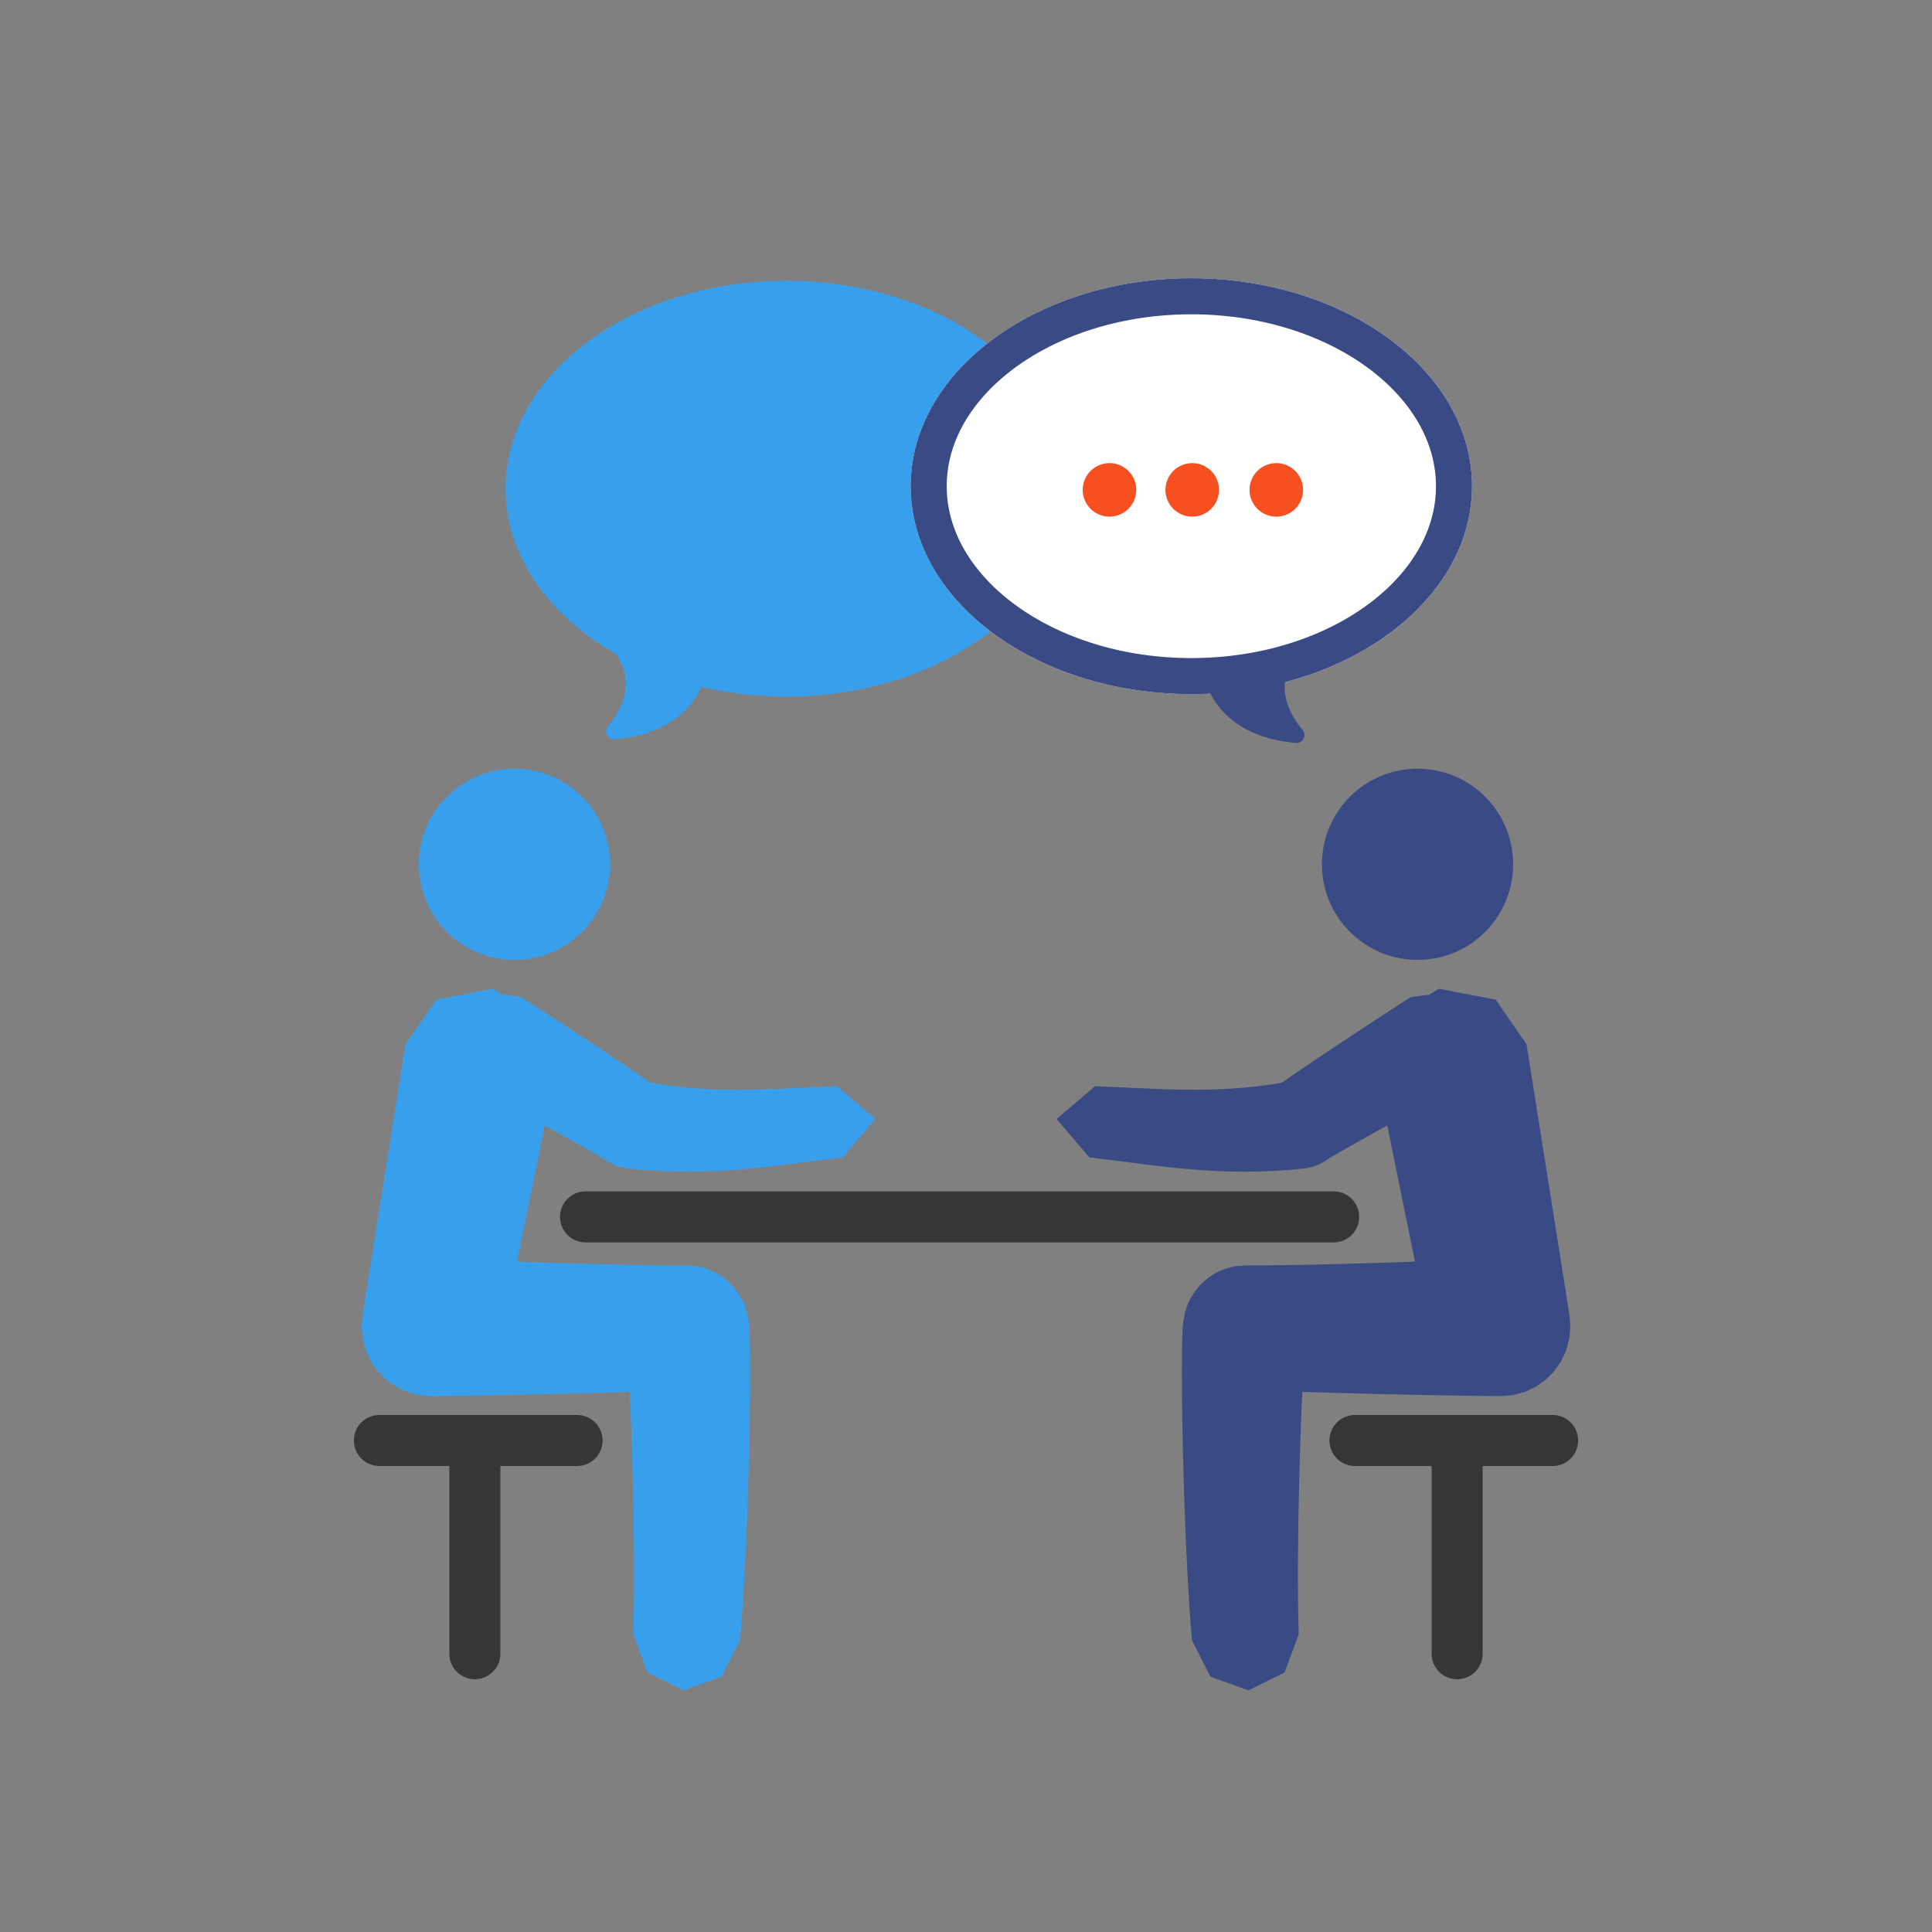
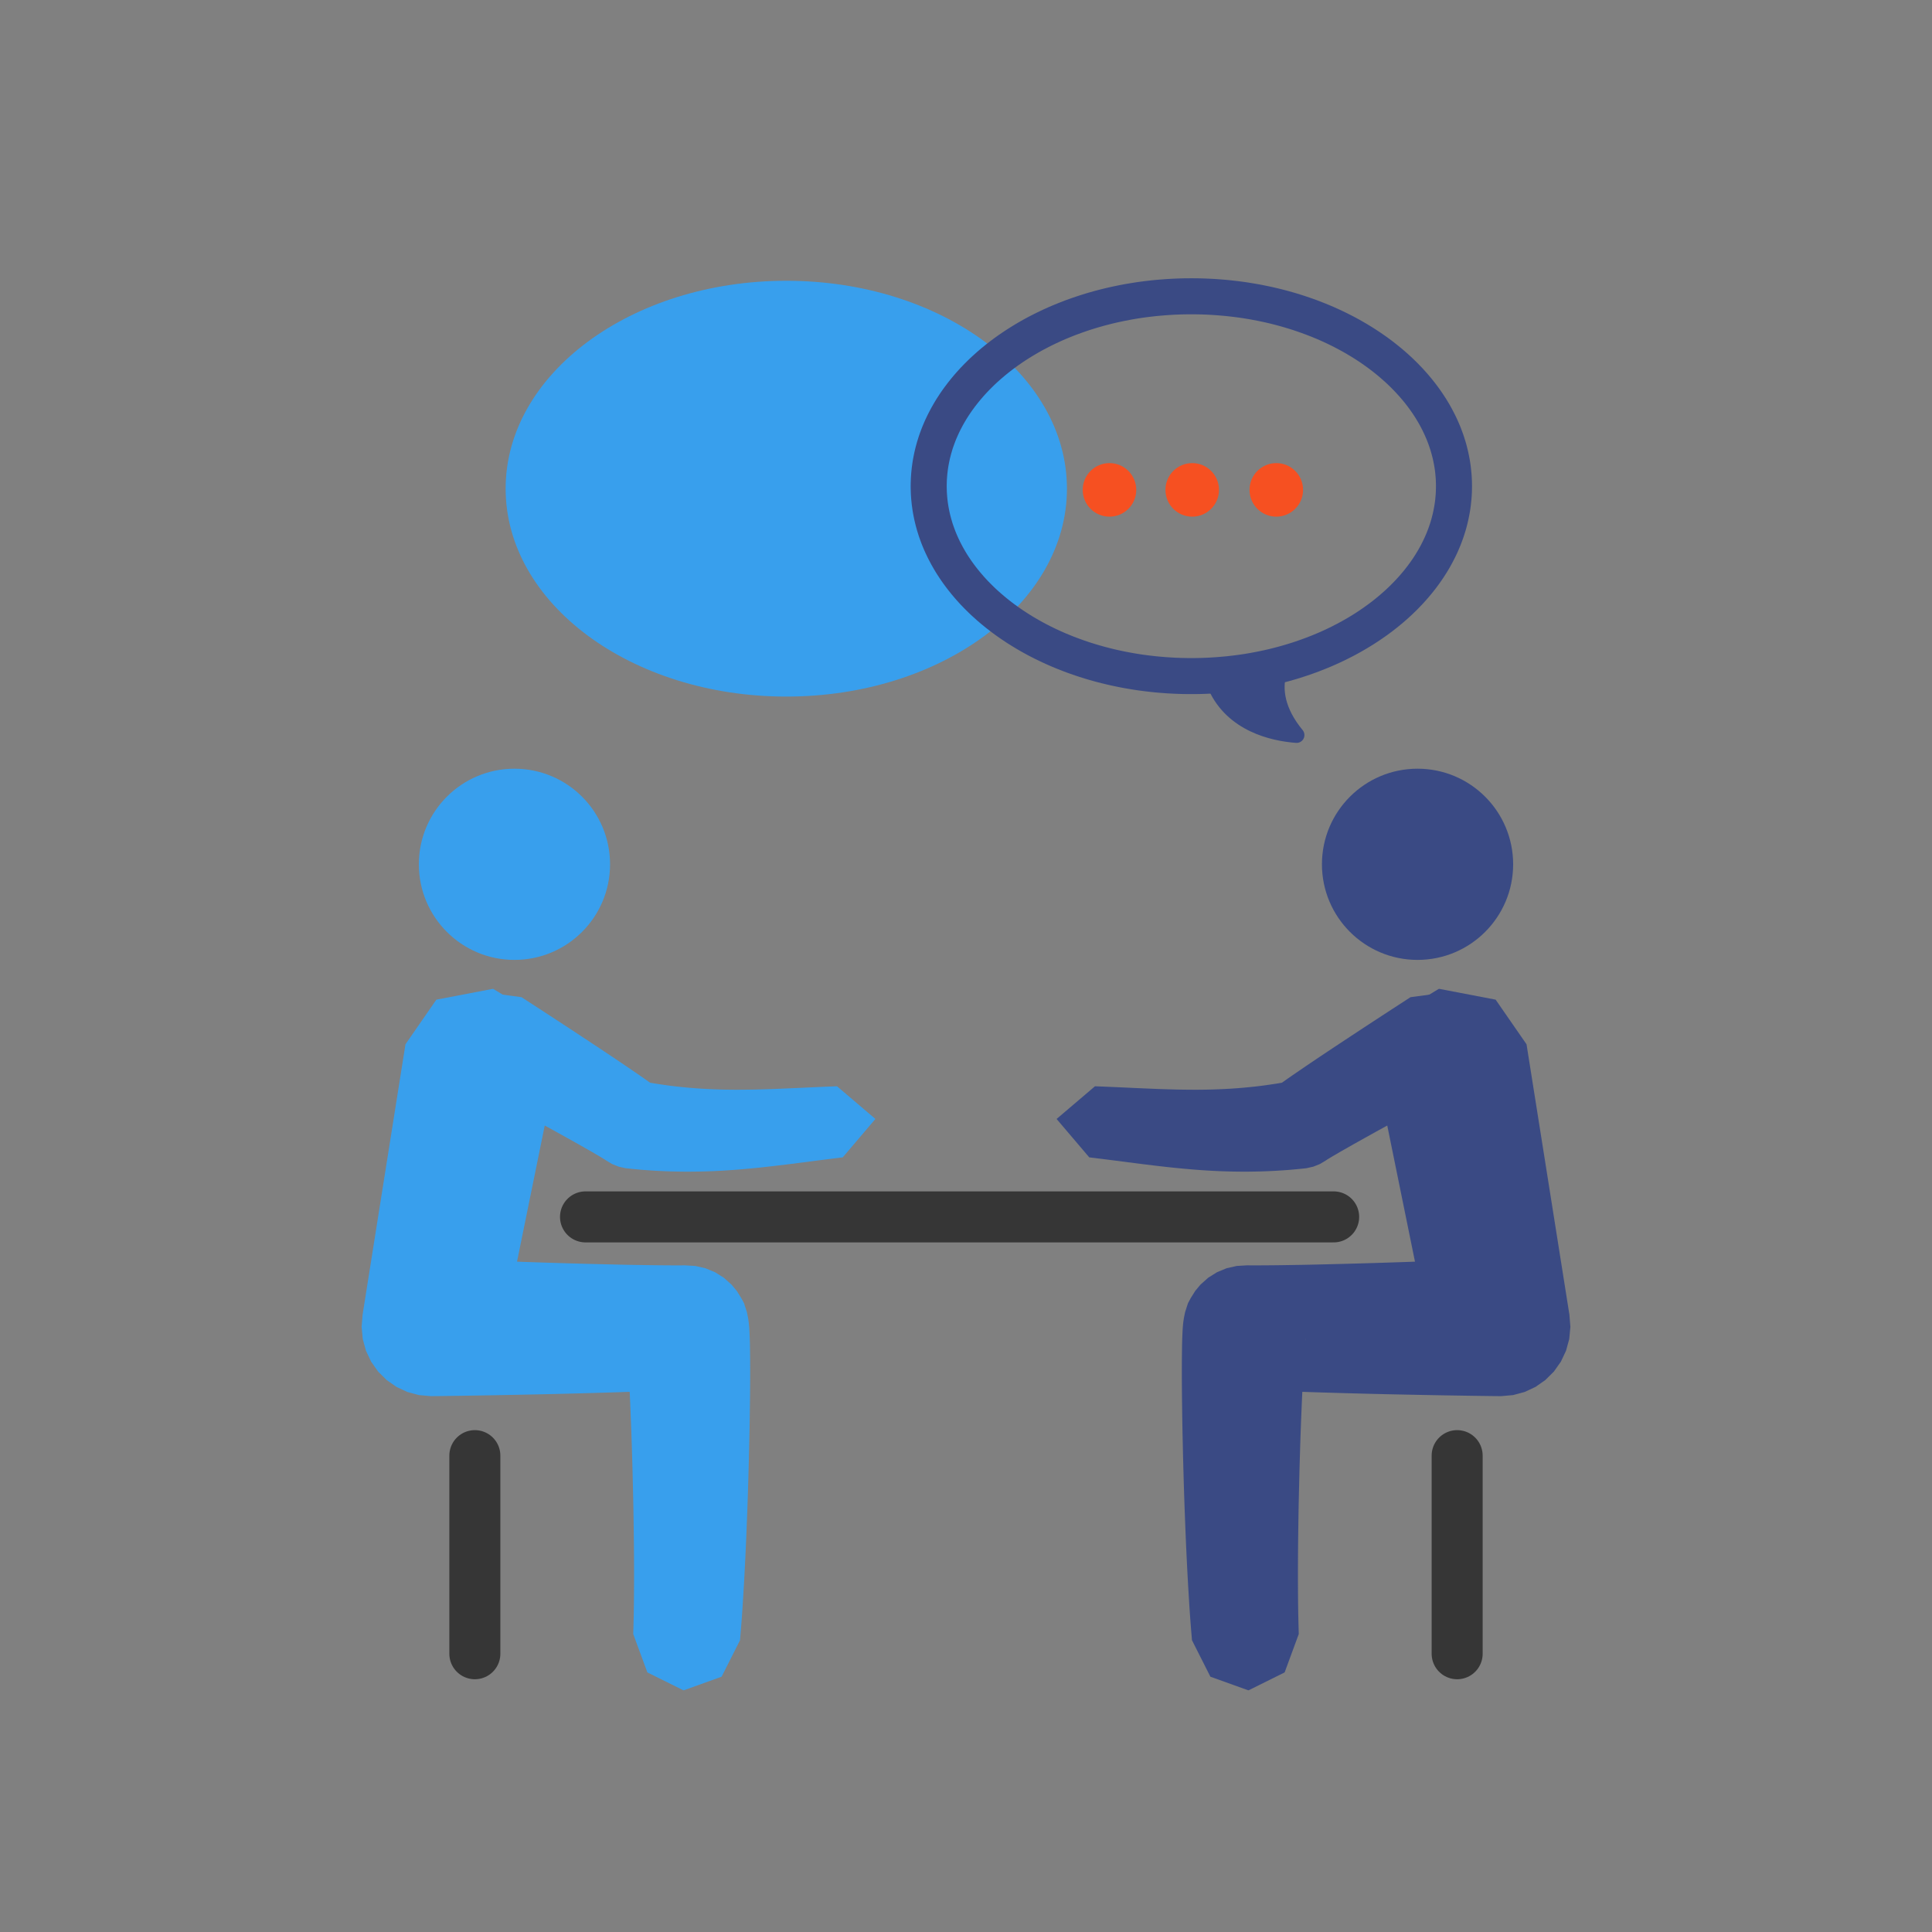
<svg xmlns="http://www.w3.org/2000/svg" data-prefix="fdd70d" height="100%" style="fill-rule:evenodd;clip-rule:evenodd;stroke-linecap:round;stroke-linejoin:round;stroke-miterlimit:1.5;" version="1.1" viewBox="0 0 64 64" width="100%" xml:space="preserve">
  <rect x="0" y="0" width="64" height="64" fill="#808080" stroke="none" />
  <rect height="64" id="fdd70d_Negotiation" style="fill:none;" width="64" x="0" y="0" />
  <g>
    <ellipse cx="26.047" cy="16.188" rx="9.297" ry="6.887" style="fill:#389fed;" />
-     <path d="M20.304,21.568c0,0 1.069,1.004 -0.179,2.509c-0.06,0.081 -0.067,0.19 -0.019,0.279c0.049,0.089 0.145,0.141 0.246,0.134c0.833,-0.062 2.261,-0.386 2.891,-1.746" style="fill:#389fed;" />
-     <ellipse cx="39.465" cy="16.106" rx="9.297" ry="6.887" style="fill:#fff;" />
    <path d="M39.585,9.219l0.119,0.001l0.12,0.003l0.119,0.004l0.118,0.005l0.118,0.006l0.118,0.007l0.118,0.009l0.116,0.009l0.117,0.01l0.116,0.012l0.116,0.013l0.115,0.013l0.114,0.015l0.115,0.015l0.113,0.017l0.113,0.018l0.113,0.019l0.112,0.019l0.112,0.021l0.111,0.022l0.111,0.023l0.11,0.023l0.109,0.025l0.109,0.026l0.108,0.026l0.108,0.028l0.107,0.028l0.106,0.03l0.106,0.03l0.105,0.031l0.105,0.033l0.104,0.033l0.103,0.034l0.103,0.035l0.102,0.036l0.101,0.036l0.101,0.038l0.099,0.039l0.1,0.039l0.098,0.04l0.098,0.041l0.097,0.042l0.096,0.043l0.095,0.043l0.095,0.045l0.094,0.045l0.093,0.046l0.092,0.047l0.092,0.047l0.091,0.049l0.09,0.049l0.089,0.05l0.088,0.051l0.087,0.051l0.087,0.053l0.086,0.053l0.084,0.053l0.084,0.055l0.083,0.055l0.082,0.056l0.082,0.057l0.08,0.057l0.079,0.058l0.079,0.059l0.077,0.06l0.077,0.06l0.075,0.061l0.075,0.061l0.073,0.062l0.073,0.063l0.072,0.064l0.07,0.064l0.07,0.064l0.068,0.066l0.068,0.066l0.066,0.066l0.065,0.068l0.065,0.067l0.063,0.069l0.062,0.069l0.061,0.069l0.06,0.071l0.059,0.07l0.058,0.072l0.056,0.071l0.056,0.073l0.054,0.073l0.053,0.073l0.052,0.074l0.051,0.075l0.049,0.075l0.049,0.075l0.047,0.076l0.046,0.077l0.045,0.077l0.043,0.077l0.042,0.078l0.041,0.079l0.04,0.078l0.039,0.08l0.037,0.079l0.036,0.081l0.034,0.08l0.034,0.081l0.032,0.082l0.03,0.082l0.03,0.082l0.028,0.083l0.026,0.083l0.026,0.083l0.024,0.084l0.022,0.084l0.021,0.085l0.02,0.085l0.018,0.085l0.017,0.086l0.016,0.086l0.014,0.086l0.013,0.087l0.011,0.087l0.009,0.087l0.009,0.087l0.007,0.088l0.005,0.088l0.004,0.089l0.002,0.089l0.001,0.089l-0.001,0.088l-0.002,0.089l-0.004,0.089l-0.005,0.088l-0.007,0.088l-0.009,0.087l-0.009,0.087l-0.011,0.087l-0.013,0.087l-0.014,0.086l-0.016,0.086l-0.017,0.086l-0.018,0.085l-0.02,0.085l-0.021,0.085l-0.022,0.084l-0.024,0.084l-0.026,0.083l-0.026,0.083l-0.028,0.083l-0.03,0.082l-0.03,0.082l-0.032,0.082l-0.034,0.081l-0.034,0.08l-0.036,0.081l-0.037,0.079l-0.039,0.08l-0.04,0.078l-0.041,0.079l-0.042,0.078l-0.043,0.077l-0.045,0.077l-0.046,0.077l-0.047,0.076l-0.049,0.075l-0.049,0.075l-0.051,0.075l-0.052,0.074l-0.053,0.073l-0.054,0.073l-0.056,0.073l-0.056,0.071l-0.058,0.072l-0.059,0.07l-0.06,0.071l-0.061,0.069l-0.062,0.069l-0.063,0.069l-0.065,0.067l-0.065,0.068l-0.066,0.066l-0.068,0.066l-0.068,0.066l-0.07,0.064l-0.07,0.064l-0.072,0.064l-0.073,0.063l-0.073,0.062l-0.075,0.061l-0.075,0.061l-0.077,0.06l-0.077,0.06l-0.079,0.059l-0.079,0.058l-0.08,0.057l-0.082,0.057l-0.082,0.056l-0.083,0.055l-0.084,0.055l-0.084,0.053l-0.086,0.053l-0.087,0.053l-0.087,0.051l-0.088,0.051l-0.089,0.05l-0.09,0.049l-0.091,0.049l-0.092,0.047l-0.092,0.047l-0.093,0.046l-0.094,0.045l-0.095,0.045l-0.095,0.043l-0.096,0.043l-0.097,0.042l-0.098,0.041l-0.098,0.04l-0.1,0.039l-0.099,0.039l-0.101,0.038l-0.101,0.036l-0.102,0.036l-0.103,0.035l-0.103,0.034l-0.104,0.033l-0.105,0.033l-0.105,0.031l-0.106,0.03l-0.106,0.03l-0.107,0.028l-0.108,0.028l-0.108,0.026l-0.109,0.026l-0.109,0.025l-0.11,0.023l-0.111,0.023l-0.111,0.022l-0.112,0.021l-0.112,0.019l-0.113,0.019l-0.113,0.018l-0.113,0.017l-0.115,0.015l-0.114,0.015l-0.115,0.013l-0.116,0.013l-0.116,0.012l-0.117,0.01l-0.116,0.009l-0.118,0.009l-0.118,0.007l-0.118,0.006l-0.118,0.005l-0.119,0.004l-0.12,0.003l-0.119,0.001l-0.12,0.001l-0.121,-0.001l-0.119,-0.001l-0.12,-0.003l-0.119,-0.004l-0.118,-0.005l-0.118,-0.006l-0.118,-0.007l-0.117,-0.009l-0.117,-0.009l-0.117,-0.01l-0.116,-0.012l-0.115,-0.013l-0.116,-0.013l-0.114,-0.015l-0.114,-0.015l-0.114,-0.017l-0.113,-0.018l-0.113,-0.019l-0.112,-0.019l-0.112,-0.021l-0.111,-0.022l-0.11,-0.023l-0.11,-0.023l-0.11,-0.025l-0.109,-0.026l-0.108,-0.026l-0.108,-0.028l-0.107,-0.028l-0.106,-0.03l-0.106,-0.03l-0.105,-0.031l-0.105,-0.033l-0.104,-0.033l-0.103,-0.034l-0.103,-0.035l-0.102,-0.036l-0.101,-0.036l-0.1,-0.038l-0.1,-0.039l-0.099,-0.039l-0.099,-0.04l-0.098,-0.041l-0.097,-0.042l-0.096,-0.043l-0.095,-0.043l-0.095,-0.045l-0.094,-0.045l-0.093,-0.046l-0.092,-0.047l-0.092,-0.047l-0.091,-0.049l-0.09,-0.049l-0.089,-0.05l-0.088,-0.051l-0.087,-0.051l-0.087,-0.053l-0.085,-0.053l-0.085,-0.053l-0.084,-0.055l-0.083,-0.055l-0.082,-0.056l-0.082,-0.057l-0.08,-0.057l-0.079,-0.058l-0.079,-0.059l-0.077,-0.06l-0.077,-0.06l-0.075,-0.061l-0.075,-0.061l-0.073,-0.062l-0.073,-0.063l-0.071,-0.064l-0.071,-0.064l-0.07,-0.064l-0.068,-0.066l-0.067,-0.066l-0.067,-0.066l-0.065,-0.068l-0.065,-0.067l-0.063,-0.069l-0.062,-0.069l-0.061,-0.069l-0.06,-0.071l-0.059,-0.07l-0.057,-0.072l-0.057,-0.071l-0.055,-0.073l-0.055,-0.073l-0.053,-0.073l-0.052,-0.074l-0.051,-0.075l-0.049,-0.075l-0.049,-0.075l-0.047,-0.076l-0.046,-0.077l-0.044,-0.077l-0.044,-0.077l-0.042,-0.078l-0.041,-0.079l-0.04,-0.078l-0.038,-0.08l-0.038,-0.079l-0.036,-0.081l-0.034,-0.08l-0.034,-0.081l-0.032,-0.082l-0.03,-0.082l-0.03,-0.082l-0.028,-0.083l-0.026,-0.083l-0.026,-0.083l-0.023,-0.084l-0.023,-0.084l-0.021,-0.085l-0.02,-0.085l-0.018,-0.085l-0.017,-0.086l-0.016,-0.086l-0.014,-0.086l-0.012,-0.087l-0.012,-0.087l-0.009,-0.087l-0.009,-0.087l-0.006,-0.088l-0.006,-0.088l-0.003,-0.089l-0.003,-0.089l-0.001,-0.088l0.001,-0.089l0.003,-0.089l0.003,-0.089l0.006,-0.088l0.006,-0.088l0.009,-0.087l0.009,-0.087l0.012,-0.087l0.012,-0.087l0.014,-0.086l0.016,-0.086l0.017,-0.086l0.018,-0.085l0.02,-0.085l0.021,-0.085l0.023,-0.084l0.023,-0.084l0.026,-0.083l0.026,-0.083l0.028,-0.083l0.03,-0.082l0.03,-0.082l0.032,-0.082l0.034,-0.081l0.034,-0.08l0.036,-0.081l0.038,-0.079l0.038,-0.08l0.04,-0.078l0.041,-0.079l0.042,-0.078l0.044,-0.077l0.044,-0.077l0.046,-0.077l0.047,-0.076l0.049,-0.075l0.049,-0.075l0.051,-0.075l0.052,-0.074l0.053,-0.073l0.055,-0.073l0.055,-0.073l0.057,-0.071l0.057,-0.072l0.059,-0.07l0.06,-0.071l0.061,-0.069l0.062,-0.069l0.063,-0.069l0.065,-0.067l0.065,-0.068l0.067,-0.066l0.067,-0.066l0.068,-0.066l0.07,-0.064l0.071,-0.064l0.071,-0.064l0.073,-0.063l0.073,-0.062l0.075,-0.061l0.075,-0.061l0.077,-0.06l0.077,-0.06l0.079,-0.059l0.079,-0.058l0.08,-0.057l0.082,-0.057l0.082,-0.056l0.083,-0.055l0.084,-0.055l0.085,-0.053l0.085,-0.053l0.087,-0.053l0.087,-0.051l0.088,-0.051l0.089,-0.05l0.09,-0.049l0.091,-0.049l0.092,-0.047l0.092,-0.047l0.093,-0.046l0.094,-0.045l0.095,-0.045l0.095,-0.043l0.096,-0.043l0.097,-0.042l0.098,-0.041l0.099,-0.04l0.099,-0.039l0.1,-0.039l0.1,-0.038l0.101,-0.036l0.102,-0.036l0.103,-0.035l0.103,-0.034l0.104,-0.033l0.105,-0.033l0.105,-0.031l0.106,-0.03l0.106,-0.03l0.107,-0.028l0.108,-0.028l0.108,-0.026l0.109,-0.026l0.11,-0.025l0.11,-0.023l0.11,-0.023l0.111,-0.022l0.112,-0.021l0.112,-0.019l0.113,-0.019l0.113,-0.018l0.114,-0.017l0.114,-0.015l0.114,-0.015l0.116,-0.013l0.115,-0.013l0.116,-0.012l0.117,-0.01l0.117,-0.009l0.117,-0.009l0.118,-0.007l0.118,-0.006l0.118,-0.005l0.119,-0.004l0.12,-0.003l0.119,-0.001l0.121,-0.001l0.12,0.001Zm-0.229,1.193l-0.109,0.002l-0.108,0.002l-0.108,0.004l-0.107,0.004l-0.107,0.006l-0.107,0.007l-0.106,0.007l-0.106,0.009l-0.105,0.009l-0.105,0.01l-0.104,0.012l-0.104,0.012l-0.104,0.013l-0.103,0.014l-0.102,0.015l-0.102,0.016l-0.101,0.017l-0.102,0.018l-0.1,0.019l-0.1,0.019l-0.099,0.021l-0.099,0.021l-0.099,0.022l-0.097,0.023l-0.097,0.024l-0.097,0.025l-0.096,0.025l-0.095,0.027l-0.095,0.027l-0.094,0.028l-0.093,0.029l-0.094,0.029l-0.092,0.031l-0.091,0.031l-0.091,0.032l-0.09,0.033l-0.09,0.033l-0.089,0.034l-0.087,0.035l-0.088,0.036l-0.087,0.036l-0.085,0.037l-0.086,0.038l-0.084,0.039l-0.084,0.039l-0.083,0.04l-0.081,0.04l-0.082,0.042l-0.08,0.042l-0.08,0.042l-0.079,0.043l-0.078,0.044l-0.077,0.045l-0.077,0.045l-0.075,0.045l-0.074,0.046l-0.074,0.047l-0.074,0.048l-0.072,0.047l-0.07,0.049l-0.071,0.049l-0.069,0.05l-0.069,0.05l-0.067,0.05l-0.066,0.051l-0.066,0.052l-0.065,0.052l-0.064,0.053l-0.062,0.053l-0.062,0.053l-0.061,0.054l-0.06,0.054l-0.059,0.055l-0.058,0.056l-0.056,0.055l-0.056,0.056l-0.055,0.056l-0.054,0.057l-0.053,0.057l-0.052,0.058l-0.05,0.058l-0.05,0.058l-0.049,0.059l-0.047,0.058l-0.047,0.06l-0.046,0.059l-0.044,0.06l-0.044,0.06l-0.042,0.06l-0.041,0.061l-0.041,0.061l-0.039,0.061l-0.038,0.061l-0.037,0.062l-0.036,0.062l-0.035,0.062l-0.034,0.063l-0.032,0.062l-0.032,0.062l-0.03,0.063l-0.03,0.064l-0.028,0.063l-0.028,0.064l-0.026,0.063l-0.025,0.064l-0.024,0.065l-0.023,0.064l-0.022,0.064l-0.021,0.065l-0.019,0.066l-0.019,0.064l-0.017,0.066l-0.017,0.065l-0.015,0.066l-0.014,0.066l-0.013,0.065l-0.012,0.066l-0.011,0.067l-0.01,0.067l-0.008,0.067l-0.008,0.067l-0.006,0.067l-0.005,0.068l-0.005,0.068l-0.002,0.068l-0.002,0.068l-0.001,0.069l0.001,0.068l0.002,0.068l0.002,0.068l0.005,0.068l0.005,0.068l0.006,0.067l0.008,0.067l0.008,0.067l0.01,0.067l0.011,0.067l0.012,0.066l0.013,0.065l0.014,0.066l0.015,0.066l0.017,0.065l0.017,0.066l0.019,0.064l0.019,0.066l0.021,0.065l0.022,0.064l0.023,0.064l0.024,0.065l0.025,0.064l0.026,0.063l0.028,0.064l0.028,0.063l0.03,0.064l0.03,0.063l0.032,0.062l0.032,0.062l0.034,0.063l0.035,0.062l0.036,0.062l0.037,0.062l0.038,0.061l0.039,0.061l0.041,0.061l0.041,0.061l0.042,0.06l0.044,0.06l0.044,0.06l0.046,0.059l0.047,0.06l0.047,0.058l0.049,0.059l0.05,0.058l0.05,0.058l0.052,0.058l0.053,0.057l0.054,0.057l0.055,0.056l0.056,0.056l0.056,0.055l0.058,0.056l0.059,0.055l0.06,0.054l0.061,0.054l0.062,0.053l0.062,0.053l0.064,0.053l0.065,0.052l0.066,0.052l0.066,0.051l0.067,0.05l0.069,0.05l0.069,0.05l0.071,0.049l0.07,0.049l0.073,0.047l0.073,0.048l0.073,0.047l0.075,0.046l0.075,0.046l0.077,0.044l0.077,0.045l0.078,0.044l0.079,0.043l0.08,0.043l0.08,0.041l0.081,0.042l0.082,0.04l0.083,0.04l0.084,0.039l0.084,0.039l0.086,0.038l0.085,0.037l0.087,0.036l0.088,0.036l0.087,0.035l0.089,0.034l0.09,0.033l0.09,0.033l0.091,0.032l0.091,0.031l0.092,0.031l0.094,0.029l0.093,0.029l0.094,0.028l0.095,0.027l0.095,0.027l0.096,0.025l0.097,0.025l0.097,0.024l0.097,0.023l0.099,0.022l0.099,0.021l0.099,0.021l0.1,0.019l0.1,0.019l0.102,0.018l0.101,0.017l0.102,0.016l0.103,0.015l0.102,0.014l0.104,0.013l0.104,0.012l0.104,0.012l0.105,0.01l0.105,0.009l0.106,0.009l0.106,0.007l0.107,0.007l0.107,0.006l0.107,0.004l0.108,0.004l0.108,0.002l0.109,0.002l0.109,0l0.108,0l0.109,-0.002l0.108,-0.002l0.108,-0.004l0.107,-0.004l0.107,-0.006l0.107,-0.007l0.106,-0.007l0.106,-0.009l0.105,-0.009l0.105,-0.01l0.104,-0.012l0.104,-0.012l0.104,-0.013l0.103,-0.014l0.102,-0.015l0.102,-0.016l0.102,-0.017l0.101,-0.018l0.1,-0.019l0.1,-0.019l0.099,-0.021l0.1,-0.021l0.098,-0.022l0.098,-0.023l0.097,-0.024l0.096,-0.025l0.096,-0.025l0.096,-0.027l0.094,-0.027l0.094,-0.028l0.094,-0.029l0.093,-0.029l0.092,-0.031l0.091,-0.031l0.091,-0.032l0.09,-0.033l0.09,-0.033l0.088,-0.034l0.089,-0.035l0.087,-0.036l0.087,-0.036l0.085,-0.037l0.086,-0.038l0.084,-0.039l0.084,-0.039l0.083,-0.04l0.082,-0.04l0.081,-0.042l0.081,-0.042l0.079,-0.042l0.079,-0.043l0.078,-0.044l0.077,-0.044l0.077,-0.045l0.075,-0.046l0.075,-0.046l0.074,-0.047l0.072,-0.047l0.073,-0.048l0.071,-0.049l0.07,-0.049l0.069,-0.05l0.069,-0.05l0.067,-0.05l0.067,-0.051l0.066,-0.052l0.064,-0.052l0.063,-0.052l0.064,-0.054l0.061,-0.053l0.061,-0.054l0.06,-0.054l0.059,-0.055l0.058,-0.055l0.057,-0.056l0.055,-0.056l0.055,-0.056l0.054,-0.057l0.053,-0.058l0.052,-0.057l0.051,-0.058l0.049,-0.058l0.049,-0.058l0.048,-0.059l0.046,-0.06l0.046,-0.059l0.044,-0.06l0.044,-0.06l0.042,-0.06l0.042,-0.061l0.04,-0.061l0.039,-0.061l0.038,-0.062l0.037,-0.061l0.036,-0.062l0.035,-0.062l0.034,-0.063l0.032,-0.062l0.032,-0.062l0.03,-0.063l0.03,-0.064l0.028,-0.063l0.028,-0.064l0.026,-0.064l0.025,-0.064l0.024,-0.063l0.023,-0.065l0.022,-0.065l0.021,-0.064l0.019,-0.065l0.019,-0.065l0.017,-0.066l0.017,-0.065l0.015,-0.066l0.014,-0.066l0.013,-0.065l0.012,-0.067l0.011,-0.066l0.01,-0.067l0.009,-0.067l0.007,-0.067l0.006,-0.067l0.006,-0.068l0.004,-0.068l0.002,-0.068l0.002,-0.069l0.001,-0.067l-0.001,-0.068l-0.002,-0.069l-0.002,-0.068l-0.004,-0.068l-0.006,-0.068l-0.006,-0.067l-0.007,-0.067l-0.009,-0.067l-0.01,-0.067l-0.011,-0.066l-0.012,-0.067l-0.013,-0.065l-0.014,-0.066l-0.015,-0.066l-0.017,-0.065l-0.017,-0.066l-0.019,-0.065l-0.019,-0.065l-0.021,-0.064l-0.022,-0.065l-0.023,-0.065l-0.024,-0.063l-0.025,-0.064l-0.026,-0.064l-0.028,-0.064l-0.028,-0.063l-0.03,-0.064l-0.03,-0.063l-0.032,-0.062l-0.032,-0.062l-0.034,-0.063l-0.035,-0.062l-0.036,-0.062l-0.037,-0.061l-0.038,-0.062l-0.039,-0.061l-0.04,-0.061l-0.042,-0.061l-0.042,-0.06l-0.044,-0.06l-0.044,-0.06l-0.046,-0.059l-0.046,-0.06l-0.048,-0.059l-0.049,-0.058l-0.049,-0.058l-0.051,-0.058l-0.052,-0.057l-0.053,-0.058l-0.054,-0.057l-0.055,-0.056l-0.055,-0.056l-0.057,-0.056l-0.058,-0.055l-0.059,-0.055l-0.06,-0.054l-0.061,-0.054l-0.061,-0.053l-0.064,-0.054l-0.063,-0.052l-0.064,-0.052l-0.066,-0.052l-0.067,-0.051l-0.067,-0.05l-0.069,-0.05l-0.069,-0.05l-0.07,-0.049l-0.071,-0.049l-0.073,-0.048l-0.072,-0.047l-0.074,-0.047l-0.075,-0.046l-0.075,-0.045l-0.077,-0.046l-0.077,-0.044l-0.078,-0.044l-0.079,-0.043l-0.079,-0.042l-0.081,-0.042l-0.081,-0.042l-0.082,-0.04l-0.083,-0.04l-0.084,-0.039l-0.084,-0.039l-0.086,-0.038l-0.085,-0.037l-0.087,-0.036l-0.087,-0.036l-0.089,-0.035l-0.088,-0.034l-0.09,-0.033l-0.09,-0.033l-0.091,-0.032l-0.091,-0.031l-0.092,-0.031l-0.093,-0.029l-0.094,-0.029l-0.094,-0.028l-0.094,-0.027l-0.096,-0.027l-0.096,-0.025l-0.096,-0.025l-0.097,-0.024l-0.098,-0.023l-0.098,-0.022l-0.1,-0.021l-0.099,-0.021l-0.1,-0.019l-0.1,-0.019l-0.101,-0.018l-0.102,-0.017l-0.102,-0.016l-0.102,-0.015l-0.103,-0.014l-0.104,-0.013l-0.104,-0.012l-0.104,-0.012l-0.105,-0.01l-0.105,-0.009l-0.106,-0.009l-0.106,-0.007l-0.107,-0.007l-0.107,-0.006l-0.107,-0.004l-0.108,-0.004l-0.108,-0.002l-0.109,-0.002l-0.108,0l-0.109,0Z" style="fill:#3a4a84;" />
    <path d="M42.981,21.687c0,0 -1.069,1.004 0.179,2.509c0.06,0.081 0.067,0.19 0.019,0.279c-0.049,0.089 -0.145,0.141 -0.246,0.134c-0.833,-0.062 -2.261,-0.386 -2.891,-1.746" style="fill:#3a4a84;" />
    <circle cx="36.753" cy="16.228" r="0.887" style="fill:#f65021;" />
    <circle cx="39.494" cy="16.228" r="0.887" style="fill:#f65021;" />
    <circle cx="42.279" cy="16.228" r="0.887" style="fill:#f65021;" />
    <circle cx="46.958" cy="28.631" r="3.167" style="fill:#3a4a84;" />
    <path d="M49.545,33.115l1.023,1.478l0.002,0.01l1.419,8.95l0.032,0.403l-0.038,0.401l-0.106,0.387l-0.171,0.363l-0.231,0.327l-0.283,0.281l-0.326,0.228l-0.361,0.168l-0.382,0.103l-0.395,0.035l-0.246,-0.002l-0.675,-0.009l-1.003,-0.016l-0.596,-0.011l-0.642,-0.013l-0.676,-0.014l-0.698,-0.017l-0.709,-0.019l-0.706,-0.021l-0.35,-0.011l-0.286,-0.01l-0.013,0.275l-0.014,0.346l-0.015,0.363l-0.014,0.376l-0.013,0.389l-0.012,0.398l-0.012,0.406l-0.01,0.412l-0.01,0.416l-0.009,0.419l-0.007,0.419l-0.006,0.418l-0.005,0.414l-0.003,0.409l-0.002,0.401l0,0.393l0.002,0.381l0.003,0.368l0.005,0.353l0.008,0.335l0.009,0.334l-0.468,1.27l-1.189,0.59l-0.02,0.001l-1.25,-0.449l-0.61,-1.208l-0.001,-0.01l-0.028,-0.337l-0.028,-0.36l-0.026,-0.374l-0.024,-0.387l-0.024,-0.398l-0.022,-0.408l-0.021,-0.416l-0.02,-0.421l-0.018,-0.427l-0.017,-0.429l-0.016,-0.43l-0.015,-0.429l-0.013,-0.427l-0.012,-0.422l-0.011,-0.416l-0.009,-0.408l-0.009,-0.399l-0.007,-0.387l-0.005,-0.375l-0.005,-0.359l-0.003,-0.343l-0.002,-0.324l0,-0.305l0.001,-0.284l0.003,-0.262l0.003,-0.239l0.006,-0.217l0.008,-0.191l0.005,-0.096l0.006,-0.09l0.008,-0.091l0.011,-0.1l0.019,-0.123l0.038,-0.186l0.096,-0.296l0.09,-0.167l0.146,-0.234l0.175,-0.211l0.003,-0.003l0.257,-0.229l0.291,-0.182l0.318,-0.131l0.335,-0.076l0.343,-0.02l0.273,0.002l0.282,-0.002l0.296,-0.002l0.309,-0.004l0.319,-0.005l0.328,-0.005l0.336,-0.007l0.34,-0.008l0.693,-0.017l0.696,-0.019l0.688,-0.021l0.667,-0.022l0.334,-0.012l-1.281,-6.29l-0.002,-0.01l0.44,-1.743l1.626,-0.99l0.02,-0.004l1.869,0.358Zm-6.285,11.222l-0.003,0.017l-0.005,0.035l-0.002,0.017l0.012,-0.064l-0.007,0.036l0.009,-0.064l-0.004,0.023Z" style="fill:#3a4a84;" />
    <path d="M49.014,33.628l0.01,0.017l0.176,1.267l-0.76,1.024l-0.008,0.006l-0.169,0.09l-0.451,0.243l-0.651,0.352l-0.374,0.202l-0.392,0.214l-0.399,0.219l-0.397,0.218l-0.383,0.213l-0.358,0.2l-0.323,0.184l-0.143,0.081l-0.129,0.076l-0.114,0.066l-0.094,0.057l-0.073,0.044l-0.062,0.041l-0.199,0.119l-0.215,0.086l-0.001,0l-0.226,0.051l-0.126,0.014l-0.13,0.013l-0.13,0.012l-0.128,0.012l-0.127,0.01l-0.127,0.009l-0.125,0.008l-0.125,0.008l-0.124,0.006l-0.125,0.006l-0.241,0.009l-0.24,0.005l-0.237,0.003l-0.234,-0.001l-0.231,-0.003l-0.229,-0.006l-0.226,-0.008l-0.224,-0.011l-0.221,-0.013l-0.22,-0.015l-0.218,-0.017l-0.216,-0.019l-0.214,-0.02l-0.214,-0.021l-0.212,-0.023l-0.212,-0.024l-0.212,-0.025l-0.419,-0.051l-0.421,-0.054l-0.423,-0.055l-0.427,-0.054l-0.438,-0.054l-1.082,-1.272l1.272,-1.083l0.446,0.018l0.438,0.019l0.427,0.02l0.418,0.018l0.41,0.017l0.201,0.006l0.2,0.006l0.199,0.005l0.198,0.003l0.196,0.002l0.197,0.001l0.195,-0.001l0.196,-0.003l0.195,-0.005l0.196,-0.007l0.197,-0.009l0.197,-0.011l0.198,-0.014l0.199,-0.016l0.201,-0.019l0.203,-0.021l0.207,-0.025l0.101,-0.013l0.104,-0.015l0.104,-0.015l0.106,-0.016l0.106,-0.016l0.106,-0.018l0.052,-0.009l0.056,-0.04l0.127,-0.09l0.138,-0.096l0.15,-0.103l0.322,-0.22l0.353,-0.238l0.373,-0.25l0.385,-0.255l0.386,-0.255l0.378,-0.249l0.36,-0.236l0.625,-0.408l0.435,-0.282l0.162,-0.106l0.009,-0.005l1.264,-0.171l1.025,0.766Z" style="fill:#3a4a84;" />
    <path d="M19.396,40.311l24.783,0" style="fill:none;stroke:#363636;stroke-width:1.69px;" />
-     <path d="M44.884,47.718l6.549,0" style="fill:none;stroke:#363636;stroke-width:1.69px;" />
    <path d="M48.27,54.782l0,-6.562" style="fill:none;stroke:#363636;stroke-width:1.69px;" />
    <circle cx="17.042" cy="28.631" r="3.167" style="fill:#389fed;" />
    <path d="M16.344,32.761l1.626,0.99l0.44,1.743l-0.002,0.01l-1.281,6.29l0.334,0.012l0.667,0.022l0.688,0.021l0.696,0.019l0.693,0.017l0.34,0.008l0.336,0.007l0.328,0.005l0.319,0.005l0.309,0.004l0.296,0.002l0.282,0.002l0.273,-0.002l0.343,0.02l0.335,0.076l0.318,0.131l0.291,0.182l0.257,0.229l0,0l0.003,0.003l0.175,0.211l0,0l0.146,0.234l0.09,0.167l0.096,0.296l0.038,0.186l0.019,0.123l0.011,0.1l0.008,0.091l0.006,0.09l0.005,0.096l0.008,0.191l0.006,0.217l0.003,0.239l0.003,0.262l0.001,0.284l0,0.305l-0.002,0.324l-0.003,0.343l-0.005,0.359l-0.005,0.375l-0.007,0.387l-0.009,0.399l-0.009,0.408l-0.011,0.416l-0.012,0.422l-0.013,0.427l-0.015,0.429l-0.016,0.43l-0.017,0.429l-0.018,0.427l-0.02,0.421l-0.021,0.416l-0.022,0.408l-0.024,0.398l-0.024,0.387l-0.026,0.374l-0.028,0.36l-0.029,0.347l-0.61,1.208l-1.25,0.449l-0.02,-0.001l-1.189,-0.59l-0.468,-1.27l0,-0.01l0.009,-0.324l0.008,-0.335l0.005,-0.353l0.003,-0.368l0.002,-0.381l0,-0.393l-0.002,-0.401l-0.003,-0.409l-0.005,-0.414l-0.006,-0.418l-0.007,-0.419l-0.009,-0.419l-0.01,-0.416l-0.01,-0.412l-0.012,-0.406l-0.012,-0.398l-0.013,-0.389l-0.014,-0.376l-0.015,-0.363l-0.014,-0.346l-0.013,-0.275l-0.286,0.01l-0.35,0.011l-0.706,0.021l-0.709,0.019l-0.698,0.017l-0.676,0.014l-0.642,0.013l-0.596,0.011l-1.003,0.016l-0.675,0.009l-0.246,0.002l-0.395,-0.035l-0.382,-0.103l-0.361,-0.168l-0.326,-0.228l-0.283,-0.281l-0.231,-0.327l-0.171,-0.363l-0.106,-0.387l-0.038,-0.401l0.032,-0.403l1.419,-8.95l0.002,-0.01l1.023,-1.478l1.869,-0.358l0.02,0.004Zm4.401,11.617l-0.007,-0.036l0.012,0.064l-0.002,-0.017l-0.005,-0.035l-0.003,-0.017l-0.004,-0.023l0.009,0.064Z" style="fill:#389fed;" />
    <path d="M17.275,33.033l0.009,0.005l0.162,0.106l0.435,0.282l0.625,0.408l0.36,0.236l0.378,0.249l0.386,0.255l0.385,0.255l0.373,0.25l0.353,0.238l0.322,0.22l0.15,0.103l0.138,0.096l0.127,0.09l0.056,0.04l0.052,0.009l0.106,0.018l0.106,0.016l0.106,0.016l0.104,0.015l0.104,0.015l0.101,0.013l0.207,0.025l0.203,0.021l0.201,0.019l0.199,0.016l0.198,0.014l0.197,0.011l0.197,0.009l0.196,0.007l0.195,0.005l0.196,0.003l0.195,0.001l0.197,-0.001l0.196,-0.002l0.198,-0.003l0.199,-0.005l0.2,-0.006l0.201,-0.006l0.41,-0.017l0.418,-0.018l0.427,-0.02l0.438,-0.019l0.446,-0.018l1.272,1.083l-1.082,1.272l-0.438,0.054l-0.427,0.054l-0.423,0.055l-0.421,0.054l-0.419,0.051l-0.212,0.025l-0.212,0.024l-0.212,0.023l-0.214,0.021l-0.214,0.02l-0.216,0.019l-0.218,0.017l-0.22,0.015l-0.221,0.013l-0.224,0.011l-0.226,0.008l-0.229,0.006l-0.231,0.003l-0.234,0.001l-0.237,-0.003l-0.24,-0.005l-0.241,-0.009l-0.125,-0.006l-0.124,-0.006l-0.125,-0.008l-0.125,-0.008l-0.127,-0.009l-0.127,-0.01l-0.128,-0.012l-0.13,-0.012l-0.13,-0.013l-0.126,-0.014l-0.226,-0.051l-0.216,-0.086l-0.199,-0.119l-0.062,-0.041l-0.073,-0.044l-0.094,-0.057l-0.114,-0.066l-0.129,-0.076l-0.143,-0.081l-0.323,-0.184l-0.358,-0.2l-0.383,-0.213l-0.397,-0.218l-0.399,-0.219l-0.392,-0.214l-0.374,-0.202l-0.651,-0.352l-0.451,-0.243l-0.169,-0.09l-0.008,-0.006l-0.76,-1.024l0.176,-1.267l0.01,-0.017l1.025,-0.766l1.264,0.171Z" style="fill:#389fed;" />
-     <path d="M19.116,47.718l-6.549,0" style="fill:none;stroke:#363636;stroke-width:1.69px;" />
    <path d="M15.73,54.782l0,-6.562" style="fill:none;stroke:#363636;stroke-width:1.69px;" />
  </g>
</svg>